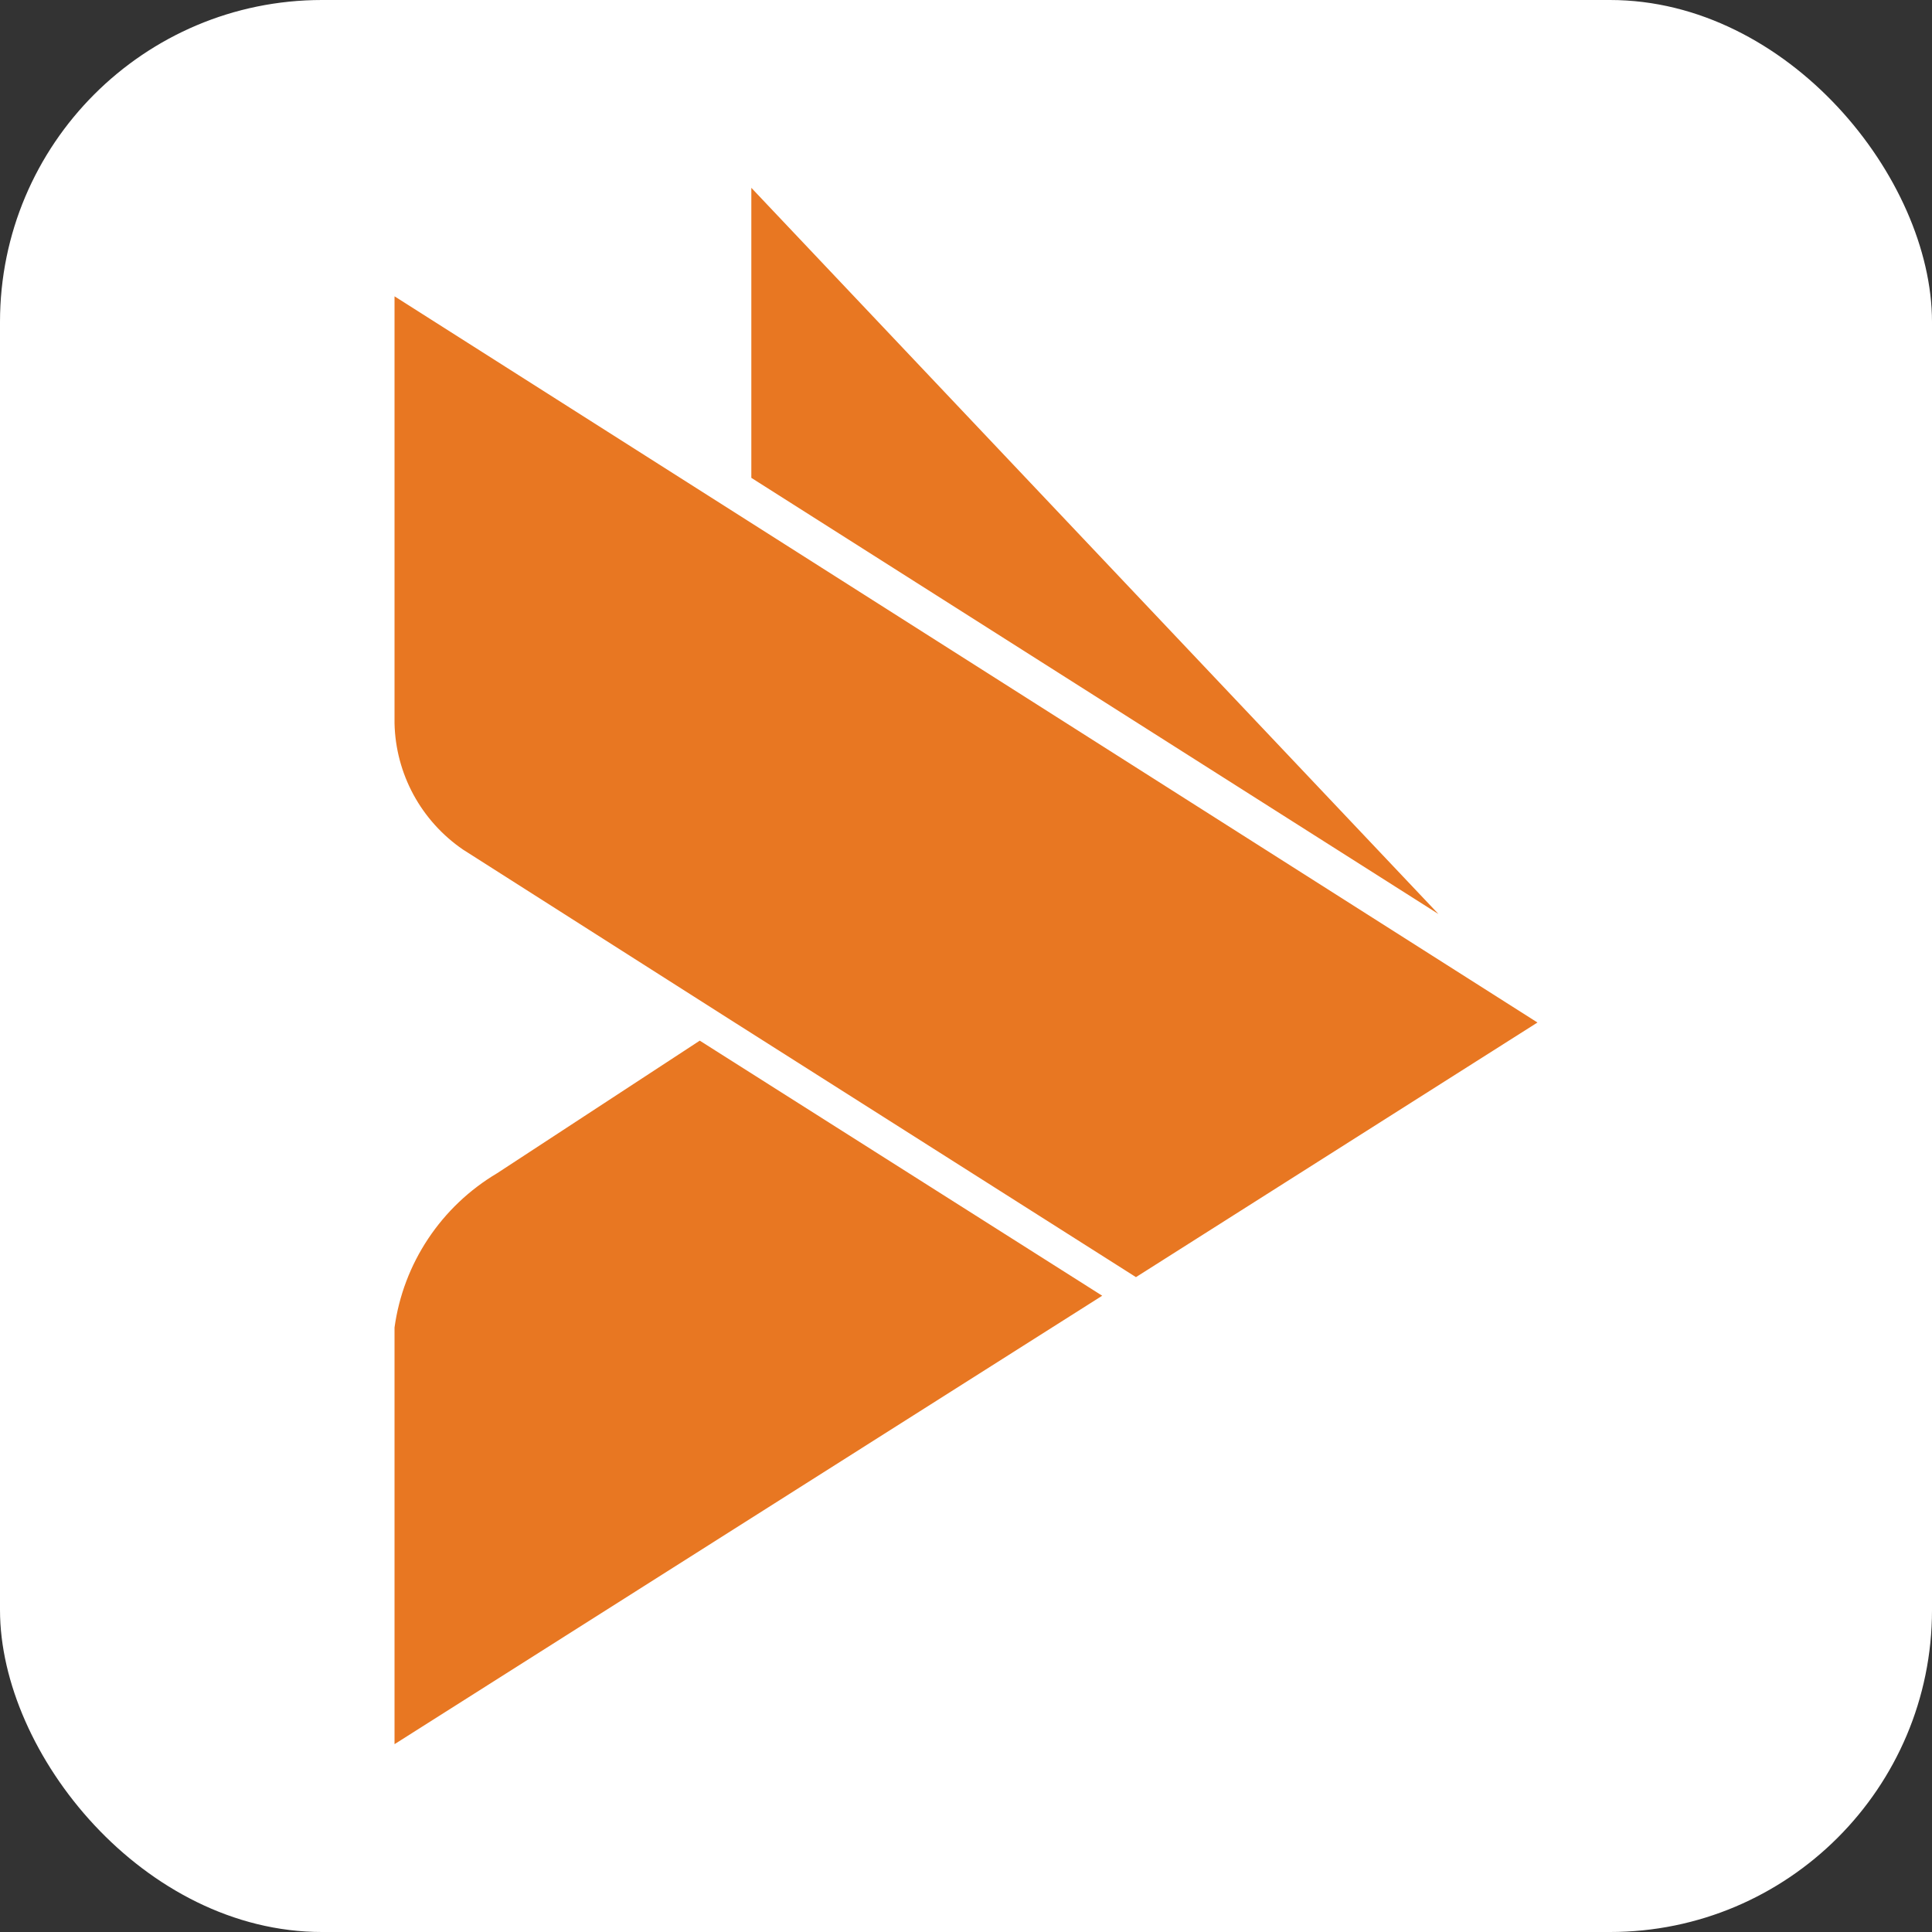
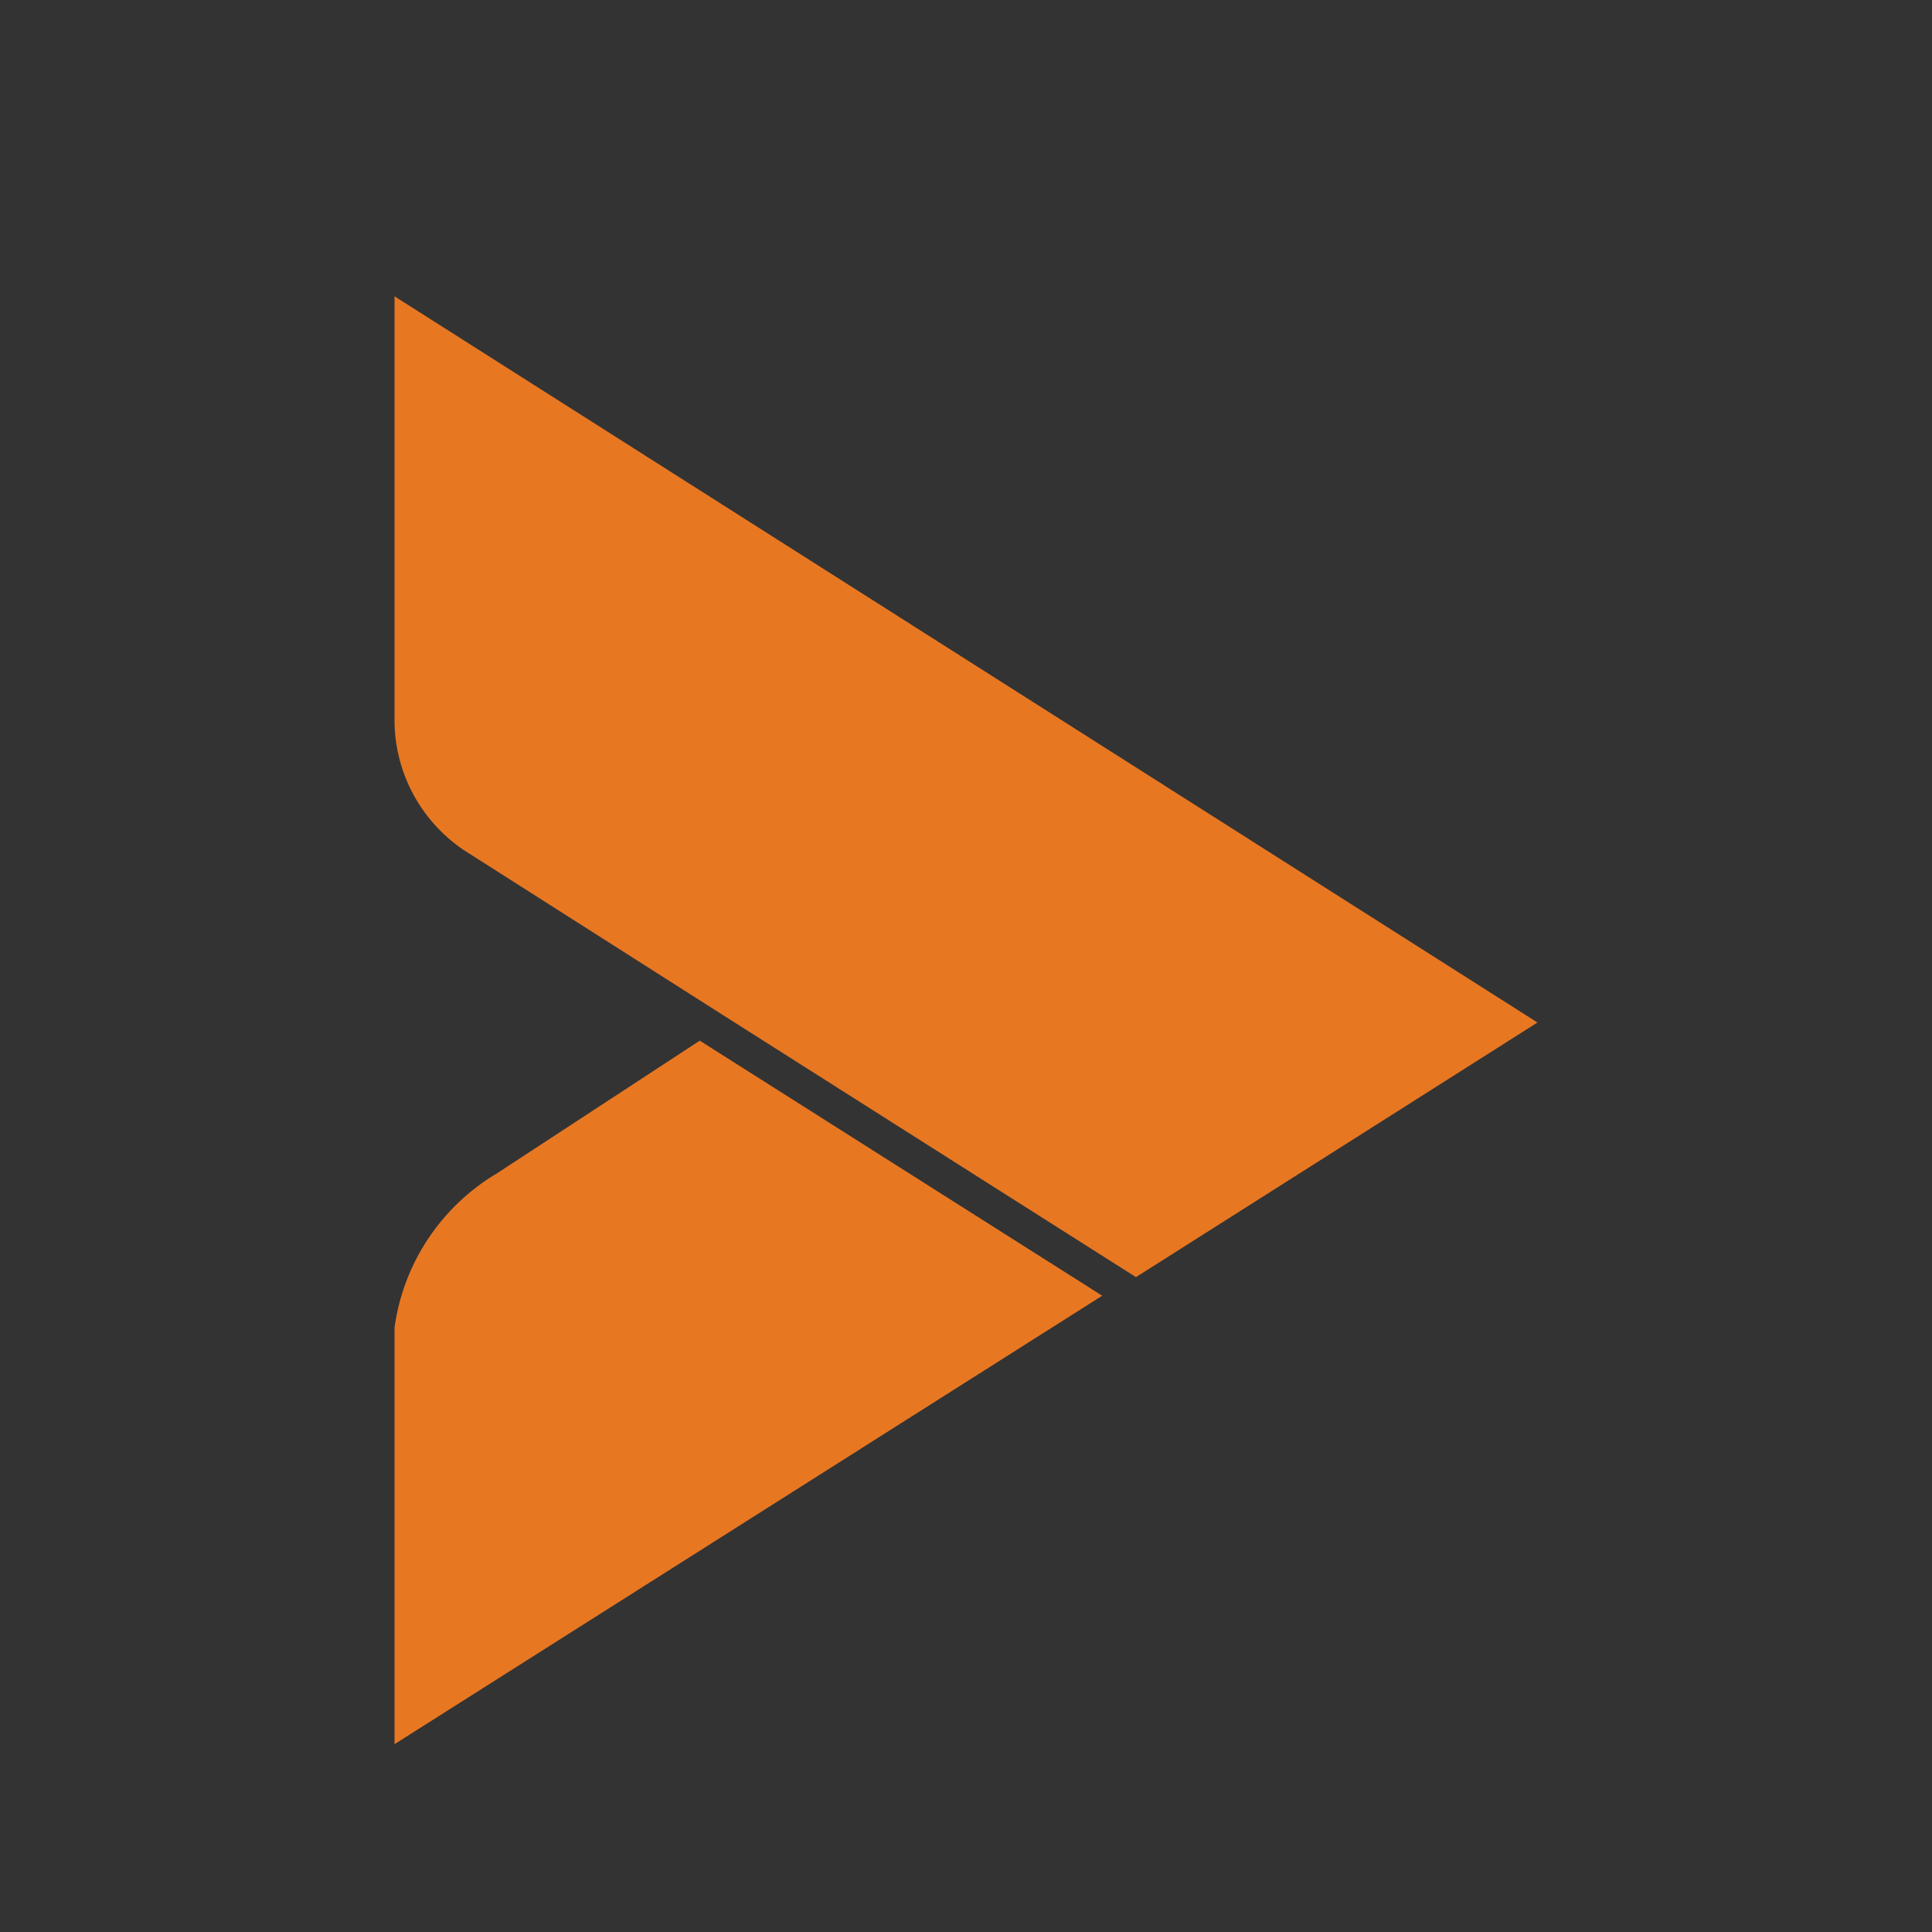
<svg xmlns="http://www.w3.org/2000/svg" width="72" height="72" viewBox="0 0 72 72" fill="none">
  <rect x="0" y="0" width="72" height="72" fill="#333333" stroke="none" />
-   <rect width="72" height="72" rx="12" fill="white" />
-   <path d="M28 7L53.607 34.063L28 17.808V7ZM42.334 47.595L57.297 38.106L14.703 11.043V26.959C14.724 27.888 14.966 28.798 15.409 29.616C15.853 30.433 16.485 31.134 17.254 31.661L27.218 38.004L42.334 47.595ZM18.529 43.721C17.498 44.333 16.619 45.167 15.957 46.163C15.294 47.158 14.866 48.29 14.703 49.472V65L41.076 48.288L26.078 38.782L18.529 43.721Z" fill="#E87722" />
+   <path d="M28 7L28 17.808V7ZM42.334 47.595L57.297 38.106L14.703 11.043V26.959C14.724 27.888 14.966 28.798 15.409 29.616C15.853 30.433 16.485 31.134 17.254 31.661L27.218 38.004L42.334 47.595ZM18.529 43.721C17.498 44.333 16.619 45.167 15.957 46.163C15.294 47.158 14.866 48.29 14.703 49.472V65L41.076 48.288L26.078 38.782L18.529 43.721Z" fill="#E87722" />
</svg>